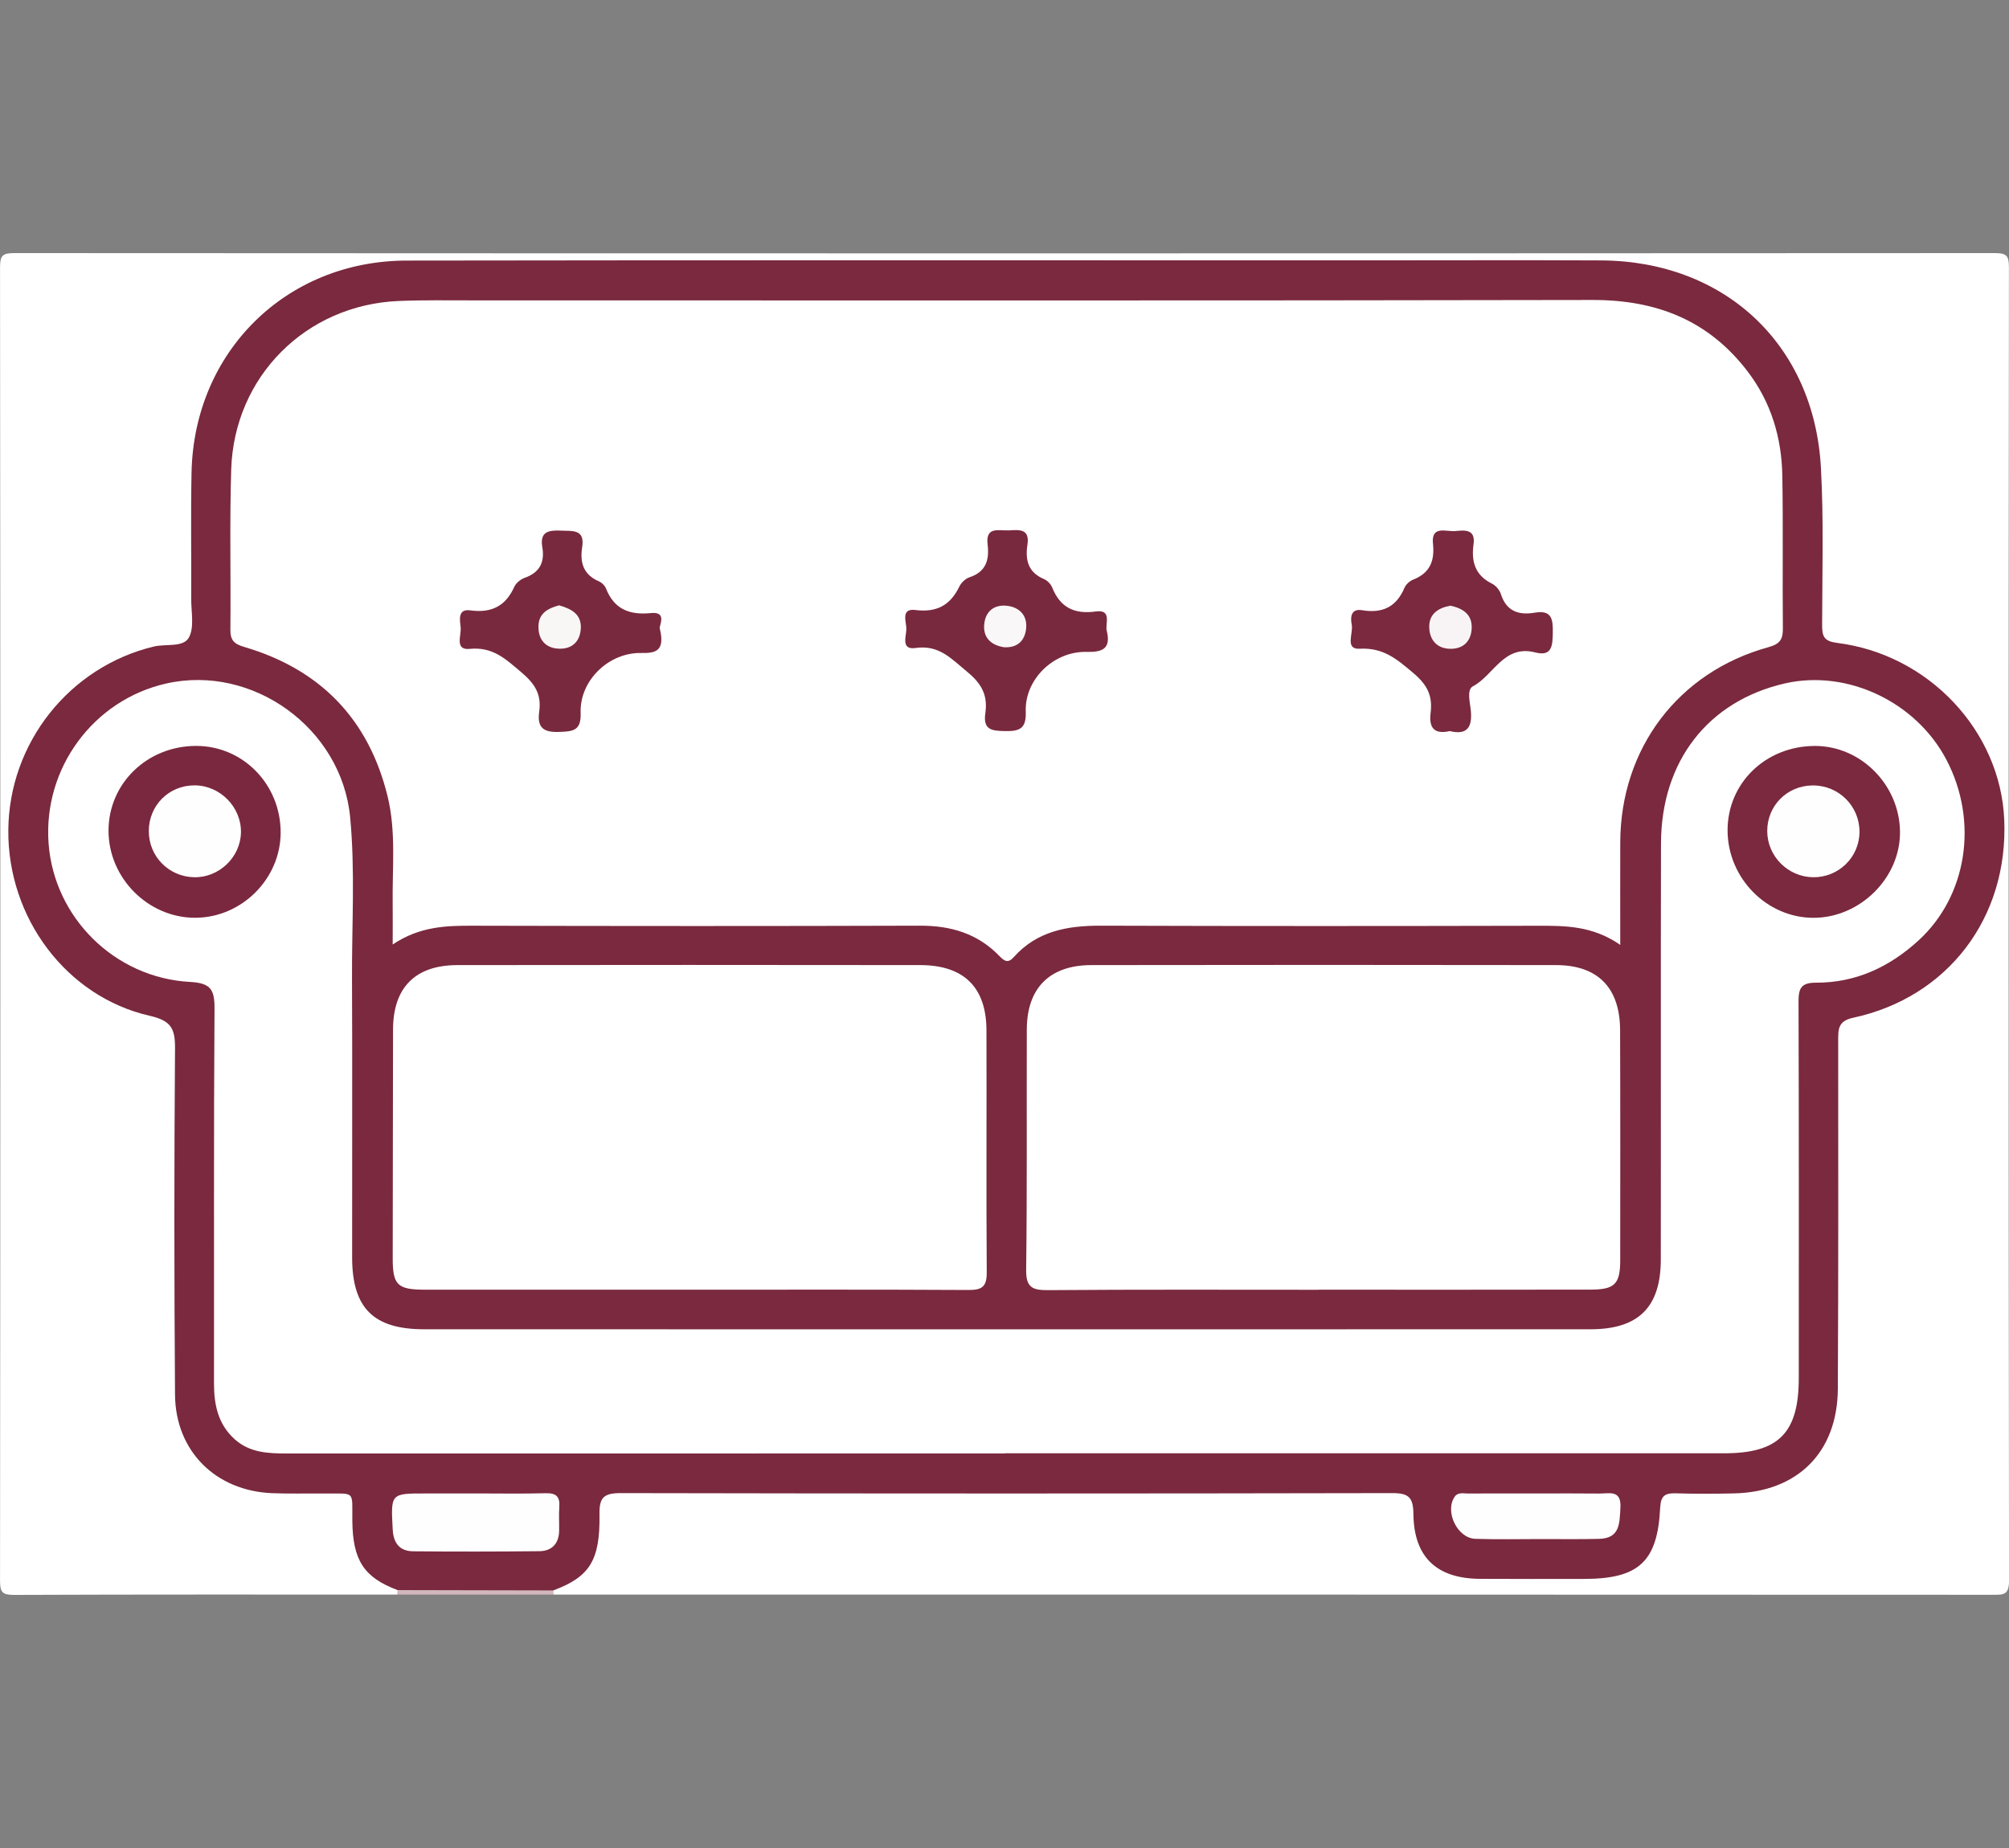
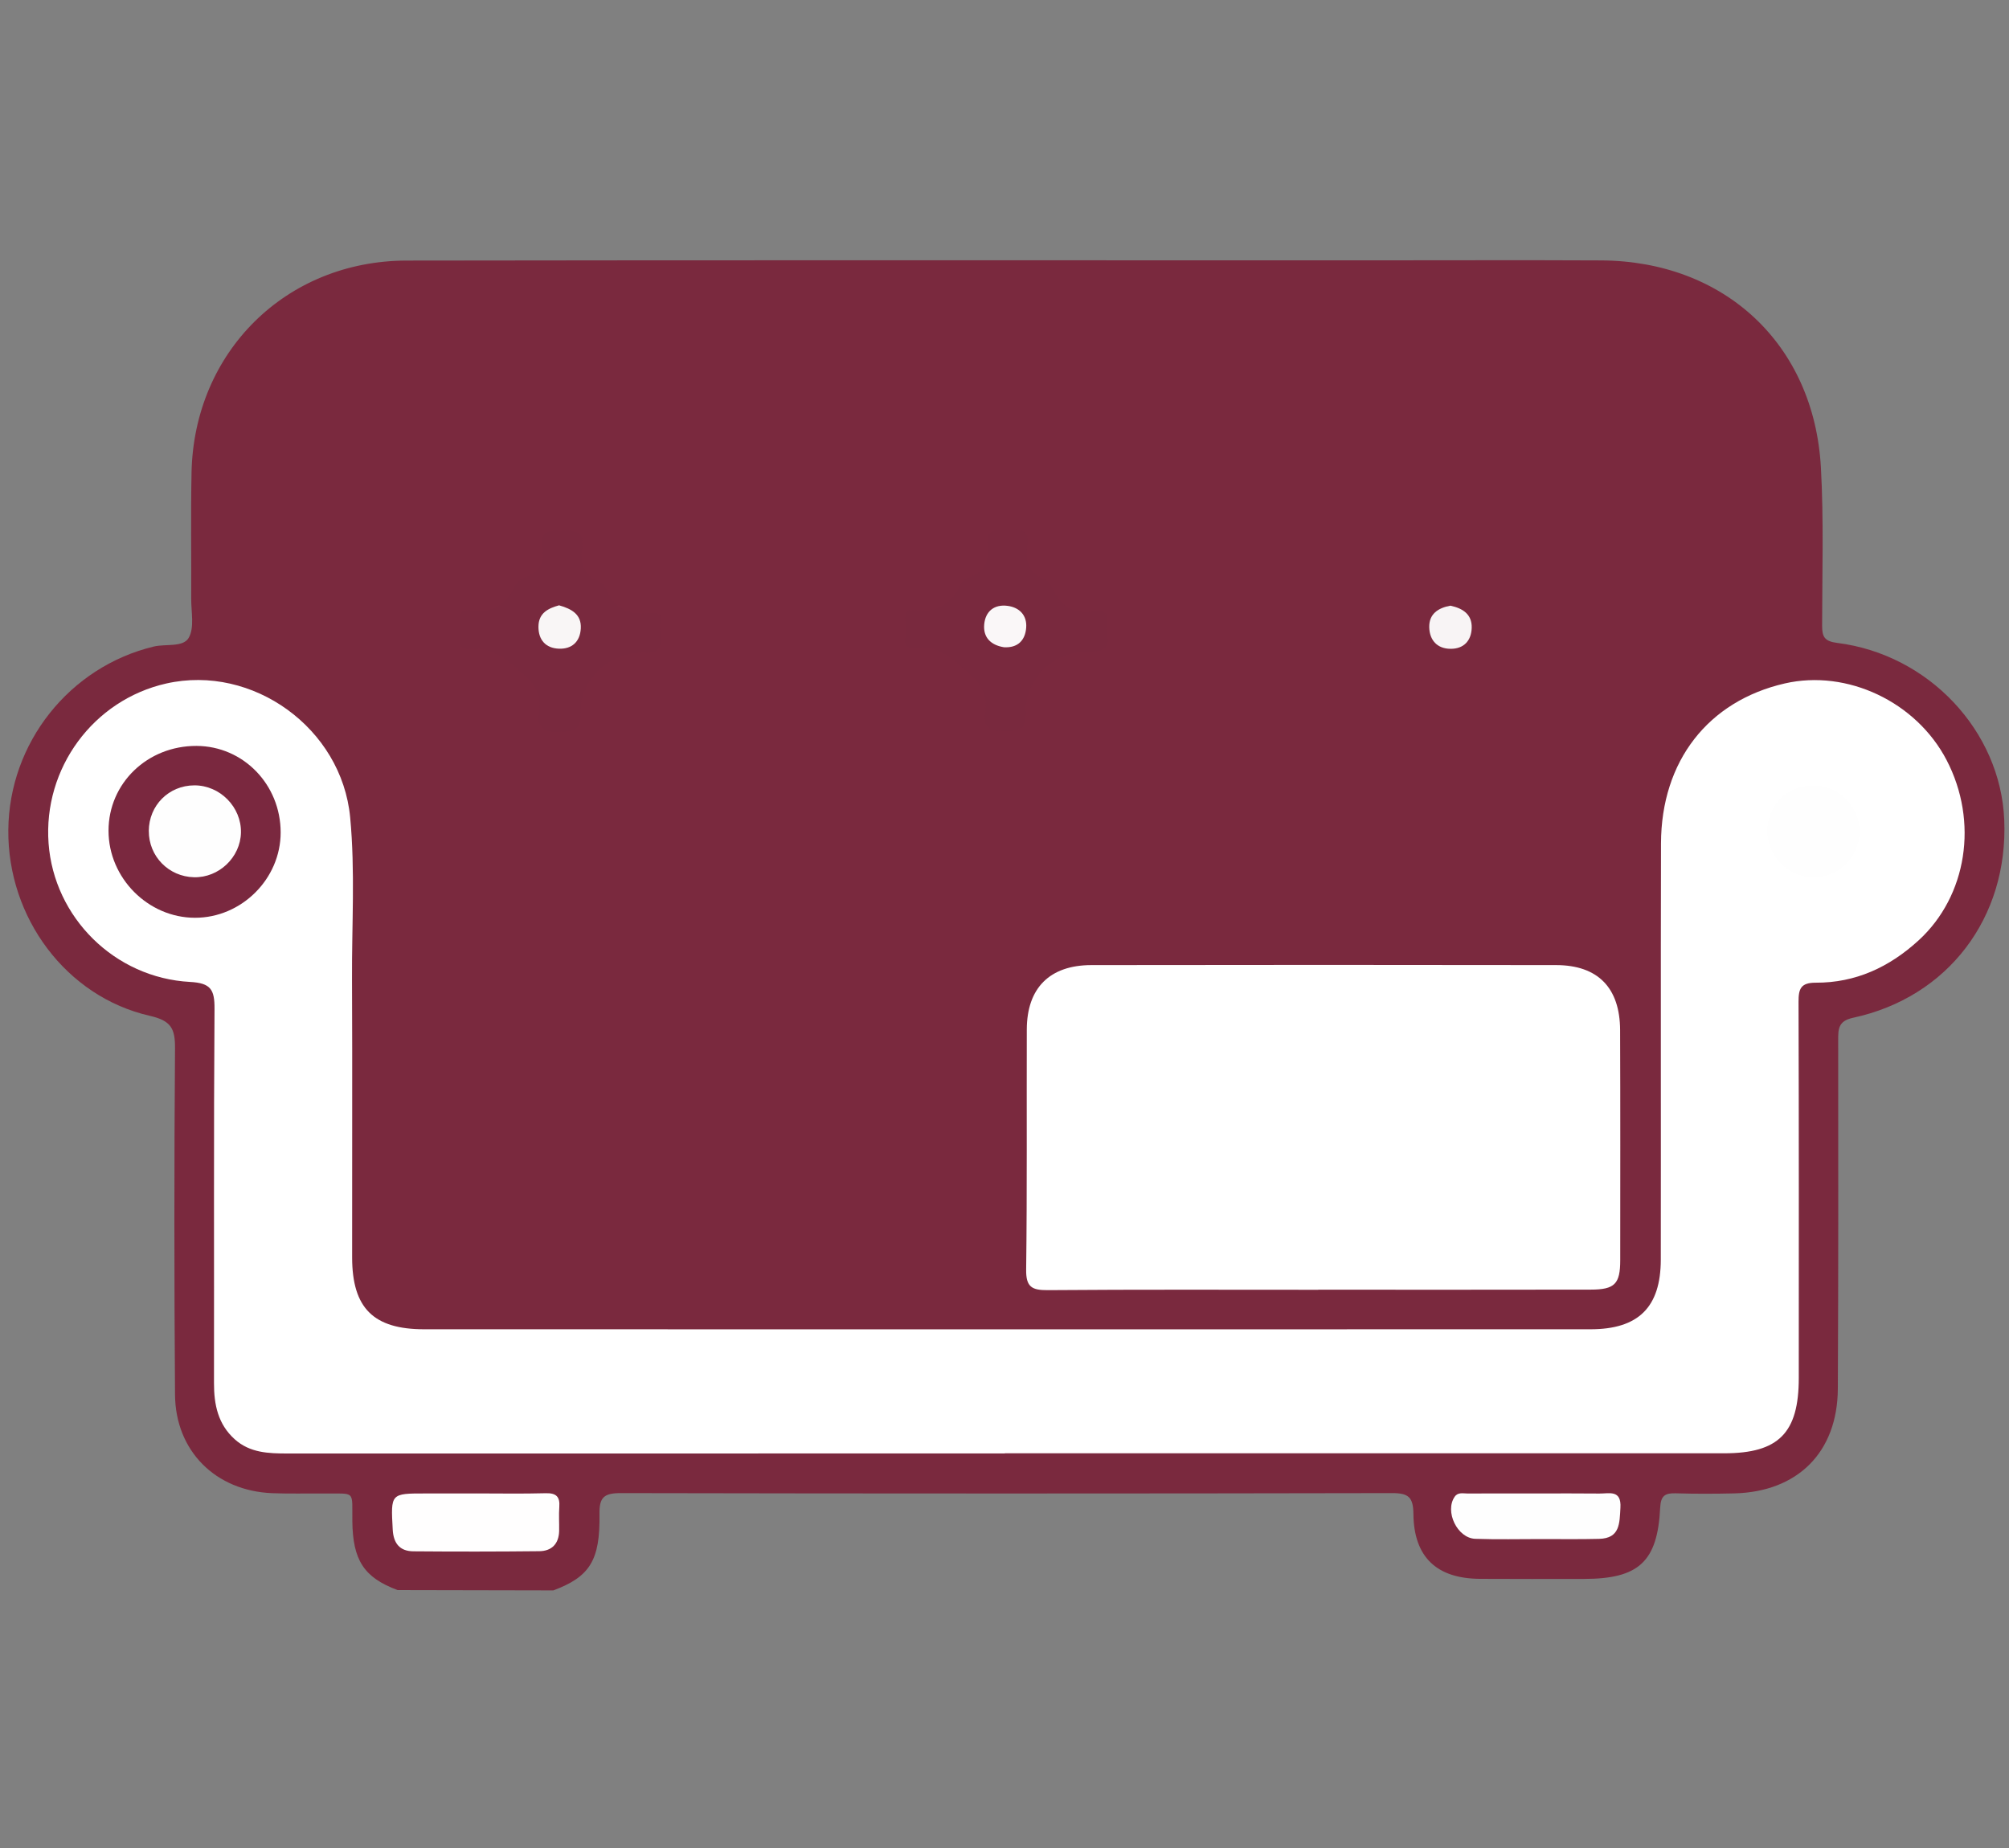
<svg xmlns="http://www.w3.org/2000/svg" id="Livello_1" viewBox="0 0 500 460">
  <rect x="0" y="0" width="500" height="460" fill="#808080" stroke="none" />
  <defs>
    <style>
      .cls-1 {
        fill: #f8f4f5;
      }

      .cls-2 {
        fill: #7a293e;
      }

      .cls-3 {
        fill: #faf7f8;
      }

      .cls-4 {
        fill: #7a283f;
      }

      .cls-5 {
        fill: #7a293f;
      }

      .cls-6 {
        fill: #fff;
      }

      .cls-7 {
        fill: #fffefe;
      }

      .cls-8 {
        fill: #79293e;
      }

      .cls-9 {
        fill: #fefefe;
      }

      .cls-10 {
        fill: #f9f6f6;
      }

      .cls-11 {
        fill: #d1b7bc;
      }
    </style>
  </defs>
  <g id="Z9D8Xo.tif">
    <g>
-       <path class="cls-6" d="M98.85,396.92c-31.76,0-63.52-.05-95.27.08-2.98.01-3.58-.6-3.57-3.57.1-108.95.1-217.91,0-326.86,0-2.97.6-3.57,3.57-3.57,164.28.09,328.55.09,492.83,0,2.97,0,3.58.6,3.57,3.57-.1,108.95-.11,217.91.03,326.86,0,3.66-1.41,3.54-4.1,3.54-119.38-.06-238.76-.05-358.15-.05-.32-.57-.29-1.13.07-1.66,7.63-4.24,10.64-10.95,10.54-19.41-.04-3.43,1.82-5.16,5.26-5.23,1.66-.04,3.32-.07,4.99-.07,61.18,0,122.37,0,183.55,0,1.5,0,2.99.06,4.49.04,3.83-.06,5.9,1.73,6.15,5.59.06.99.3,1.97.5,2.95,1.61,7.98,6.42,12.18,14.51,12.3,9.64.15,19.29.17,28.93,0,9.64-.17,14.22-4.68,14.91-14.28.4-5.65,1.18-6.39,7.03-6.57,6.3-.2,12.62.41,18.88-1.04,10.83-2.51,17.19-10.36,18.07-21.47,1.04-13.11.12-26.2.37-39.25.32-16.59.24-33.19.52-49.78.08-4.8,2.63-6.45,6.83-7.61,21.04-5.8,34.35-23.7,34.08-45.41-.23-18.39-12.19-35.37-29.48-41.84-3.28-1.23-6.62-2.28-10.08-2.77-3.89-.56-5.3-2.79-5.31-6.49,0-8.14-.14-16.28.03-24.41.15-6.84-.61-13.62-1.35-20.35-2.62-23.69-25.06-43.48-49.06-43.57-27.27-.1-54.53-.02-81.8-.02-72.99,0-145.97,0-218.96,0-24.58,0-44.16,14.94-50.7,38.61-.94,3.4-1.3,6.83-1.29,10.34.03,11.96.03,23.91,0,35.87-.02,8.3-.54,8.91-8.55,10.61-34.42,7.3-48.78,46.1-27.3,73.95,6.09,7.9,14.29,12.78,23.83,15.51,6.51,1.86,7.01,2.44,7.02,9.37.04,25.24.07,50.49-.02,75.73-.02,5.18.53,10.29,1.31,15.36,1.58,10.31,11.38,18.02,23.46,18.6,4.82.23,9.64.03,14.46.1,3.64.05,5.96,1.71,5.55,5.4-.94,8.59,2.68,14.7,9.63,19.25.35.55.35,1.12.03,1.68Z" />
-       <path class="cls-11" d="M98.85,396.92c.03-.37.06-.75.09-1.12,1.45-1.35,3.3-1.4,5.1-1.42,9.54-.08,19.09-.09,28.63,0,1.8.02,3.65.07,5.06,1.5,0,.35.02.69.03,1.04h-38.91Z" />
+       <path class="cls-6" d="M98.85,396.92Z" />
      <path class="cls-2" d="M137.73,395.88c-12.93-.03-25.86-.06-38.79-.08-8.36-3.13-11.15-7.43-11.25-17.2-.07-7.76.89-6.76-6.97-6.84-4.32-.04-8.65.09-12.97-.08-14.08-.57-24.09-10.48-24.19-24.54-.21-28.73-.22-57.45,0-86.18.04-4.94-.97-6.9-6.29-8.11-20.79-4.75-35.39-24.42-35.2-46.25.19-21.71,15.22-40.6,36.18-45.66,3-.72,7.32.25,8.72-2.18,1.46-2.53.6-6.43.62-9.73.05-10.46-.13-20.93.08-31.38.6-30.02,23.47-52.74,53.54-52.79,80.29-.13,160.59-.05,240.88-.06,18.78,0,37.57-.07,56.35.02,30.78.14,53.06,20.91,54.75,51.57.72,13.08.32,26.23.3,39.34,0,2.79.59,3.9,3.75,4.3,22.79,2.85,40.66,21.94,41.58,44.05,1.01,24.35-14.01,44.18-37.63,49.26-3.74.8-3.7,2.85-3.7,5.66.02,28.89.06,57.79-.09,86.68-.08,15.82-10.02,25.69-25.83,26.05-4.82.11-9.64.13-14.46-.02-2.63-.08-3.77.52-3.92,3.52-.64,13.5-5.32,17.78-18.95,17.79-8.64,0-17.29.04-25.93-.02-10.74-.07-16.43-5.4-16.54-16.15-.04-4.13-1.17-5.2-5.3-5.19-64,.13-128,.13-192.01,0-4.14,0-5.33,1.05-5.26,5.21.19,11.6-2.46,15.63-11.49,19.01Z" />
-       <path class="cls-6" d="M403.25,235.2c-6.91-4.79-13.67-4.77-20.52-4.76-36.23.08-72.46.1-108.69-.02-8.3-.03-15.9,1.3-21.71,7.8-1.42,1.59-2.3,1.09-3.57-.22-5.4-5.61-12.09-7.61-19.81-7.58-37.06.12-74.12.1-111.19.01-6.7-.02-13.27.14-20.03,4.67,0-3.95.04-6.98,0-10.01-.13-8.95.89-18.01-1.25-26.8-4.67-19.2-16.7-31.66-35.66-37.24-2.59-.76-3.5-1.68-3.48-4.32.13-13.28-.21-26.57.2-39.84.72-23.16,18.6-41.01,41.7-41.97,6.14-.26,12.3-.14,18.44-.15,92.91,0,185.81.09,278.72-.1,15.9-.03,28.88,5.09,38.58,17.83,5.85,7.68,8.46,16.53,8.61,26.04.21,12.61.01,25.23.13,37.85.03,2.74-.69,3.91-3.61,4.71-22.44,6.18-36.78,25.23-36.86,48.56-.03,8.12,0,16.24,0,25.52Z" />
      <path class="cls-6" d="M250.08,361.79c-59.51,0-119.03,0-178.54.01-4.71,0-9.35-.15-13.12-3.54-4.18-3.76-5.17-8.63-5.16-13.99.05-31.05-.09-62.11.13-93.16.03-4.79-.93-6.41-6.08-6.69-18.81-1.01-33.87-16.08-35.22-34.5-1.37-18.69,11.14-35.68,29.27-39.78,21.51-4.86,43.69,11.11,45.79,33.32,1.27,13.4.39,26.88.46,40.33.11,23.08,0,46.16.03,69.24.02,12.58,5.31,17.85,17.94,17.85,96.75.02,193.5.02,290.25,0,11.93,0,17.49-5.47,17.51-17.33.05-34.54-.04-69.08.05-103.62.06-20.5,11.74-35.43,30.81-39.81,15.52-3.56,32.7,4.57,40.26,19.06,8.01,15.35,5.09,33.85-6.95,44.89-7.28,6.67-15.69,10.58-25.61,10.54-3.7-.01-4.29,1.5-4.28,4.75.1,31.22.07,62.44.06,93.65,0,13.68-5.01,18.74-18.56,18.74-59.68.01-119.36,0-179.04,0Z" />
      <path class="cls-6" d="M328.09,321.05c-22.44,0-44.88-.09-67.32.09-3.97.03-5.44-.78-5.38-5.12.25-19.92.1-39.85.16-59.77.03-10.3,5.67-16,16.06-16.02,38.56-.06,77.13-.06,115.69,0,10.37.02,15.87,5.64,15.91,16.17.07,19.09.04,38.19.03,57.28,0,5.91-1.34,7.32-7.33,7.33-22.61.05-45.21.02-67.82.02v.02Z" />
-       <path class="cls-6" d="M172.69,321.03c-22.27,0-44.55.01-66.82,0-7.04,0-8.15-1.16-8.13-8,.04-18.93.03-37.86.08-56.79.03-10.42,5.52-16,16.02-16.01,38.4-.05,76.8-.05,115.2,0,10.84.01,16.43,5.52,16.47,16.2.07,20.09-.08,40.18.07,60.27.03,3.6-1.18,4.42-4.56,4.4-22.77-.13-45.55-.07-68.32-.07Z" />
      <path class="cls-7" d="M118.4,371.74c5.8,0,11.61.11,17.41-.05,2.64-.07,3.58.87,3.39,3.42-.15,1.98,0,3.97-.04,5.96-.07,3.2-1.83,5.02-4.95,5.05-10.45.11-20.9.12-31.34.03-3.37-.03-4.94-1.97-5.13-5.4-.49-9.01-.57-9.01,8.22-9,4.15,0,8.29,0,12.44,0Z" />
      <path class="cls-9" d="M382.64,371.75c5.14,0,10.27-.04,15.41.02,2.44.03,5.51-1.03,5.24,3.54-.23,3.84-.06,7.61-5.31,7.74-4.8.12-9.61.05-14.41.05-5.47,0-10.94.13-16.4-.06-4.5-.16-7.67-6.85-5.12-10.49.81-1.16,2.09-.79,3.2-.79,5.8-.03,11.6-.01,17.39-.01Z" />
      <path class="cls-2" d="M360.83,181.98c-3.89.87-5.23-.8-4.78-4.51.5-4.11-.65-6.87-4.29-9.93-4.17-3.52-7.47-6.38-13.41-6.06-3.71.2-1.49-3.89-1.93-6-.38-1.8-.21-4.06,2.56-3.59,5.06.85,8.54-.79,10.57-5.58.36-.84,1.28-1.68,2.14-2.02,4.17-1.65,5.41-4.62,4.95-8.94-.49-4.68,3.31-2.94,5.57-3.16,2.3-.23,5.04-.52,4.53,3.23-.6,4.32.34,7.76,4.58,9.86.95.47,1.9,1.58,2.22,2.6,1.38,4.33,4.47,5.3,8.47,4.62,4.15-.7,4.51,1.59,4.45,4.9-.05,3.15-.12,6.1-4.32,5.01-7.89-2.05-10.36,5.68-15.56,8.42-1.61.85-.7,4.08-.51,6.16.36,4.12-1,6.02-5.24,4.99Z" />
      <path class="cls-8" d="M164.21,156.45c1.33,5.52-.9,6.17-4.59,6.09-8.12-.17-15.4,6.87-15.11,14.91.16,4.43-1.87,4.62-5.31,4.74-3.86.14-5.56-.98-5.01-4.98.58-4.18-.82-6.81-4.42-9.85-4.04-3.41-7.11-6.4-12.91-5.84-3.75.37-2.02-3.38-2.21-5.33-.17-1.75-.84-4.7,2.38-4.26,5.25.71,8.77-1.01,10.96-5.84.43-.96,1.56-1.89,2.58-2.25,3.75-1.33,5.05-3.88,4.4-7.65-.67-3.91,1.62-4.25,4.7-4.11,2.9.13,5.94-.38,5.22,4.14-.6,3.78.29,6.82,4.16,8.48.71.3,1.46,1.02,1.74,1.72,2.05,5.23,5.85,6.73,11.26,6.18,4.11-.42,1.92,3.24,2.16,3.83Z" />
      <path class="cls-8" d="M275.44,156.96c1.11,4.5-1.01,5.41-5.01,5.31-8.17-.21-15.44,6.84-15.14,14.87.16,4.23-1.51,4.91-5.17,4.84-3.3-.06-5.49-.28-4.89-4.46.61-4.26-.71-7.17-4.51-10.29-4.04-3.32-7-6.78-12.92-5.93-3.64.52-2.23-2.98-2.22-4.74.01-1.75-1.48-5.19,2.24-4.72,5.3.67,8.69-1.18,10.95-5.85.47-.97,1.53-1.97,2.54-2.3,4.12-1.38,4.95-4.36,4.49-8.17-.56-4.59,2.86-3.37,5.28-3.5,2.53-.14,5.26-.49,4.63,3.57-.57,3.73.13,6.86,4.08,8.53.85.36,1.73,1.24,2.07,2.09,2,5.02,5.53,6.73,10.84,6,4.09-.56,2.35,2.93,2.74,4.76Z" />
-       <path class="cls-5" d="M429.96,206.78c-.05-11.84,9.44-21.06,21.71-21.1,11.42-.03,21.03,9.61,21.2,21.27.17,11.49-9.9,21.53-21.57,21.51-11.59-.02-21.28-9.87-21.34-21.68Z" />
      <path class="cls-4" d="M69.85,207.2c.01,11.55-9.72,21.25-21.31,21.25-11.7,0-21.54-9.91-21.53-21.68,0-11.82,9.7-21.15,21.91-21.1,11.62.05,20.92,9.61,20.93,21.53Z" />
      <path class="cls-1" d="M361,150.77c3.04.65,5.36,2.12,5.28,5.48-.08,3.22-1.97,5.29-5.3,5.25-3.32-.03-5.19-2.18-5.27-5.35-.08-3.33,2.22-4.84,5.28-5.39Z" />
      <path class="cls-10" d="M139.16,150.68c3.23.91,5.57,2.32,5.39,5.74-.17,3.3-2.21,5.18-5.46,5.05-3.26-.12-5.1-2.19-5.08-5.47.01-3.47,2.51-4.6,5.15-5.33Z" />
      <path class="cls-3" d="M249.86,161.11c-3.27-.53-5.21-2.44-4.91-5.7.3-3.25,2.51-5.04,5.82-4.6,2.96.39,4.85,2.36,4.63,5.4-.23,3.17-2.08,5.1-5.53,4.9Z" />
      <path class="cls-9" d="M462.79,207.16c-.07,6.28-5.25,11.29-11.57,11.2-6.24-.09-11.35-5.22-11.39-11.44-.04-6.34,4.92-11.36,11.29-11.41,6.5-.06,11.75,5.18,11.67,11.66Z" />
      <path class="cls-9" d="M37.03,206.84c.04-6.38,4.99-11.33,11.34-11.35,6.38-.02,11.73,5.4,11.6,11.76-.13,6.15-5.49,11.26-11.68,11.11-6.32-.14-11.29-5.23-11.25-11.52Z" />
    </g>
  </g>
</svg>